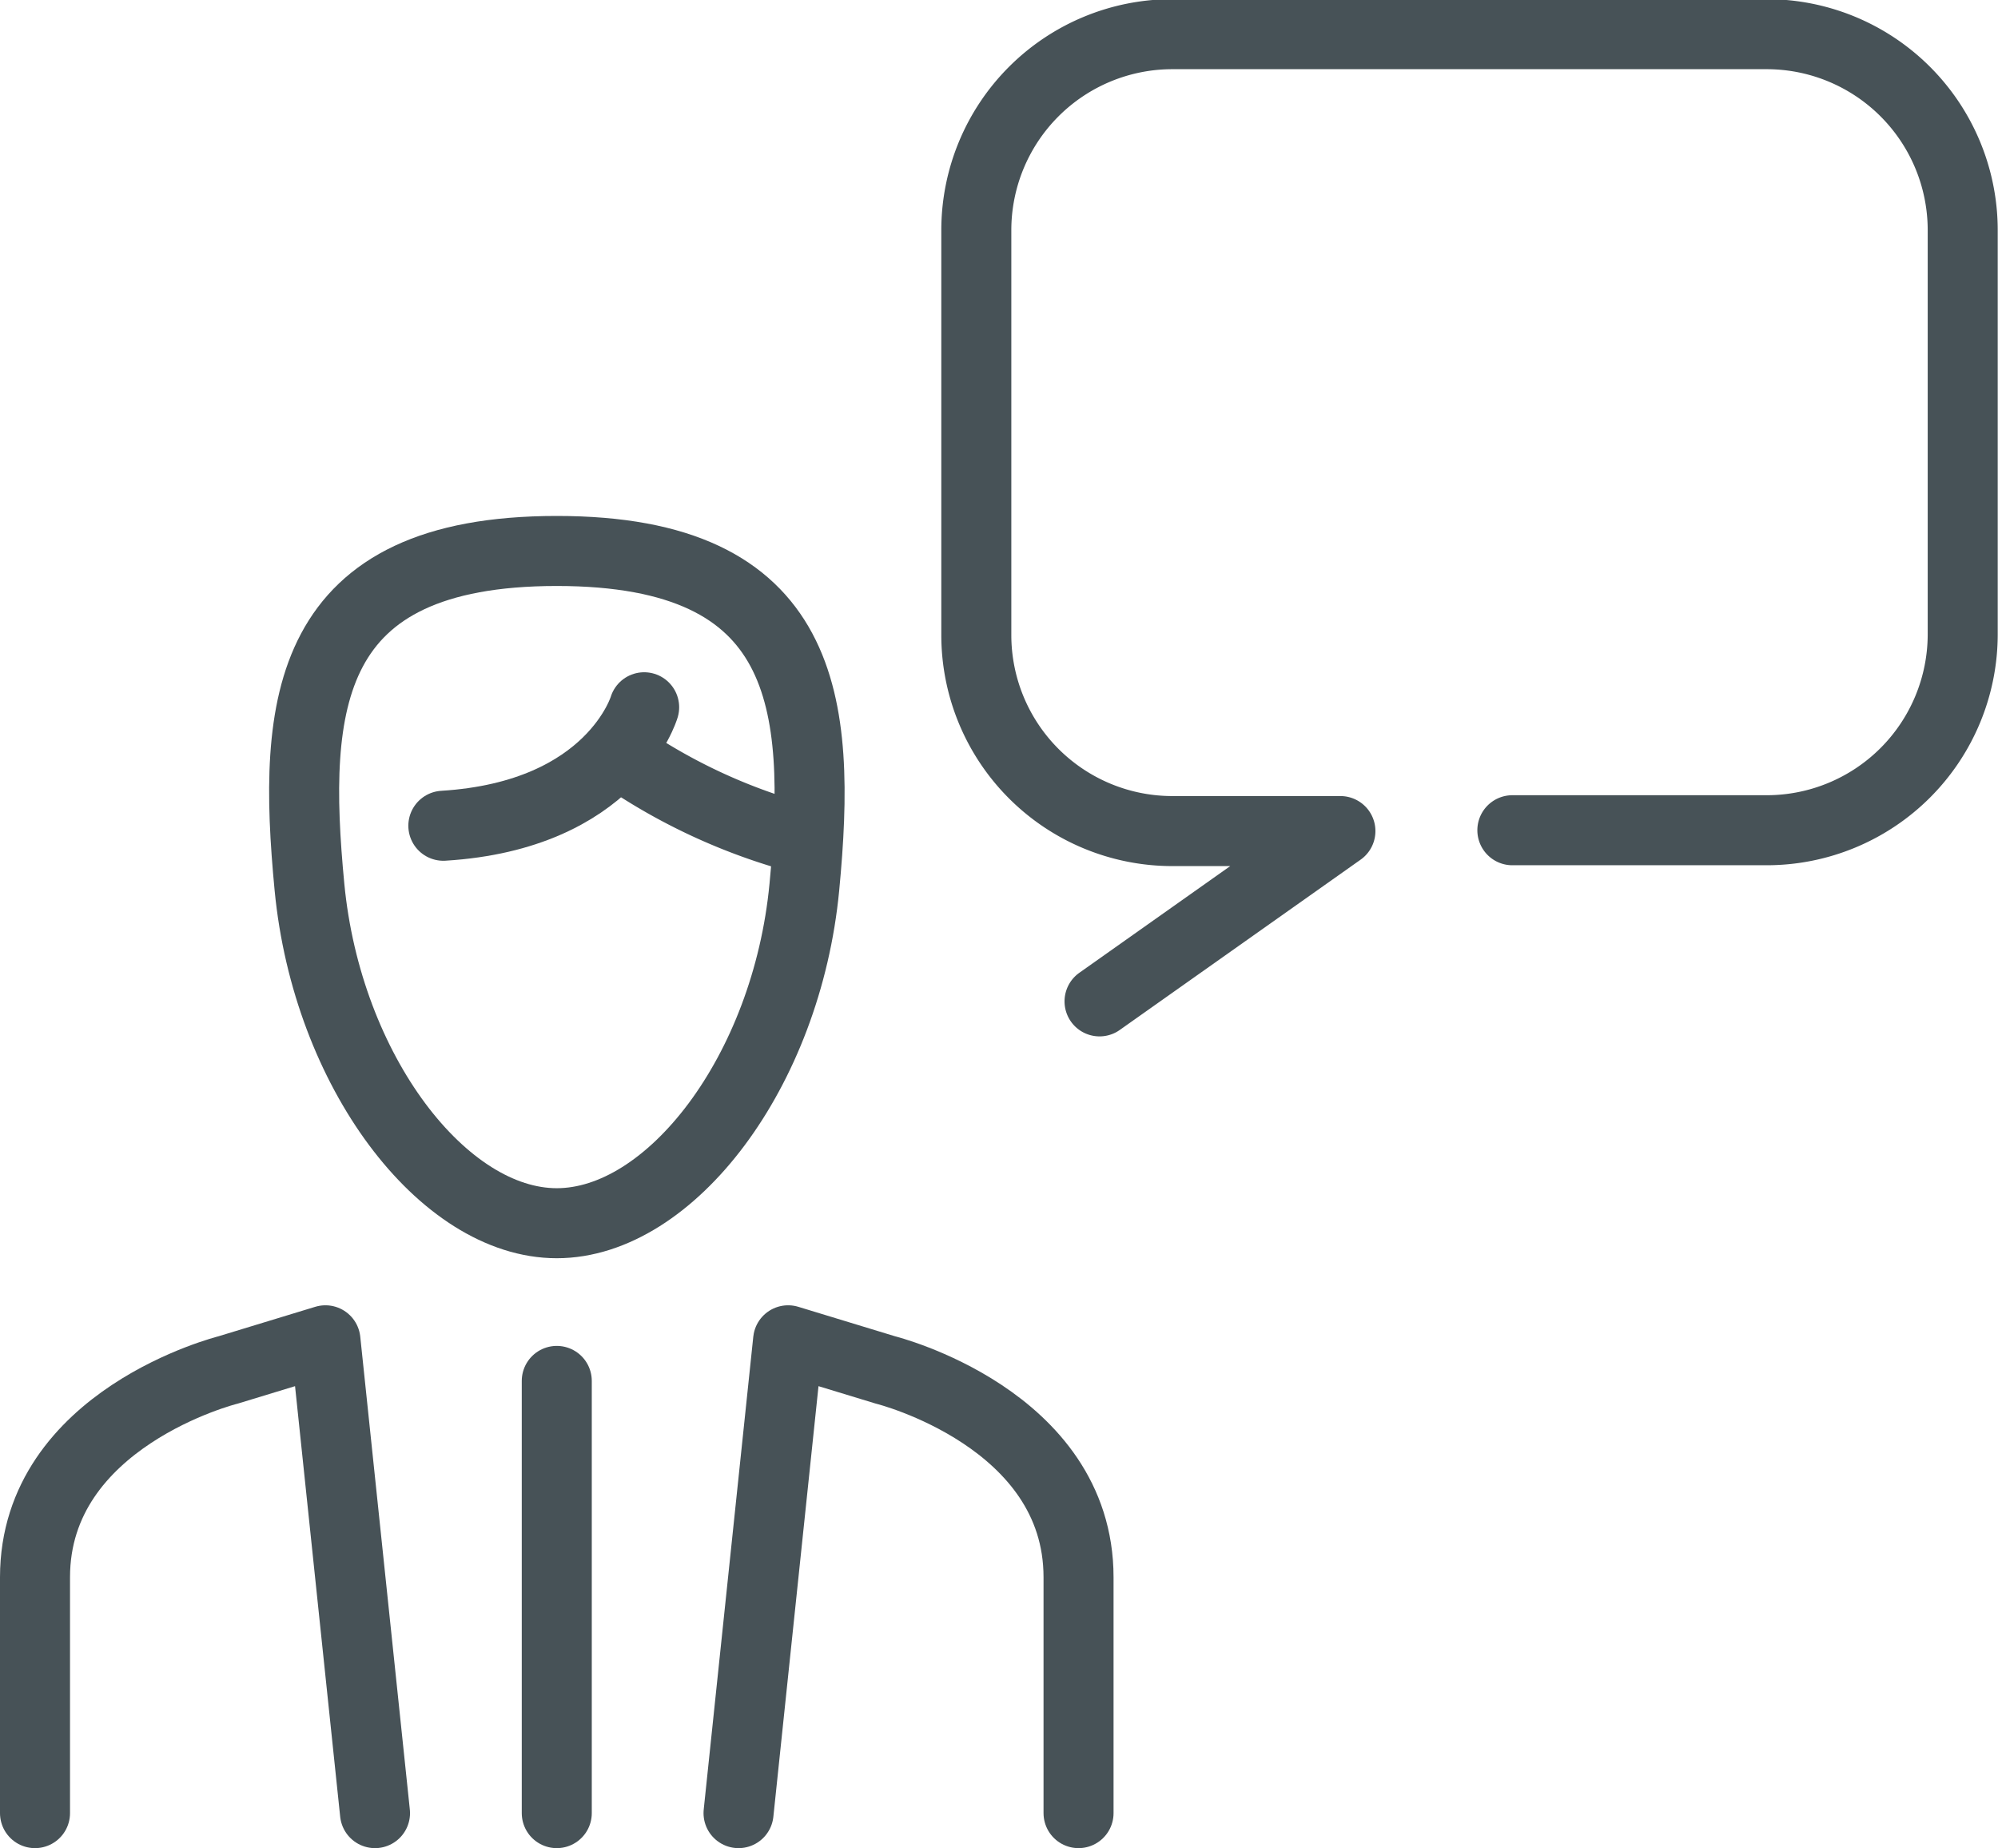
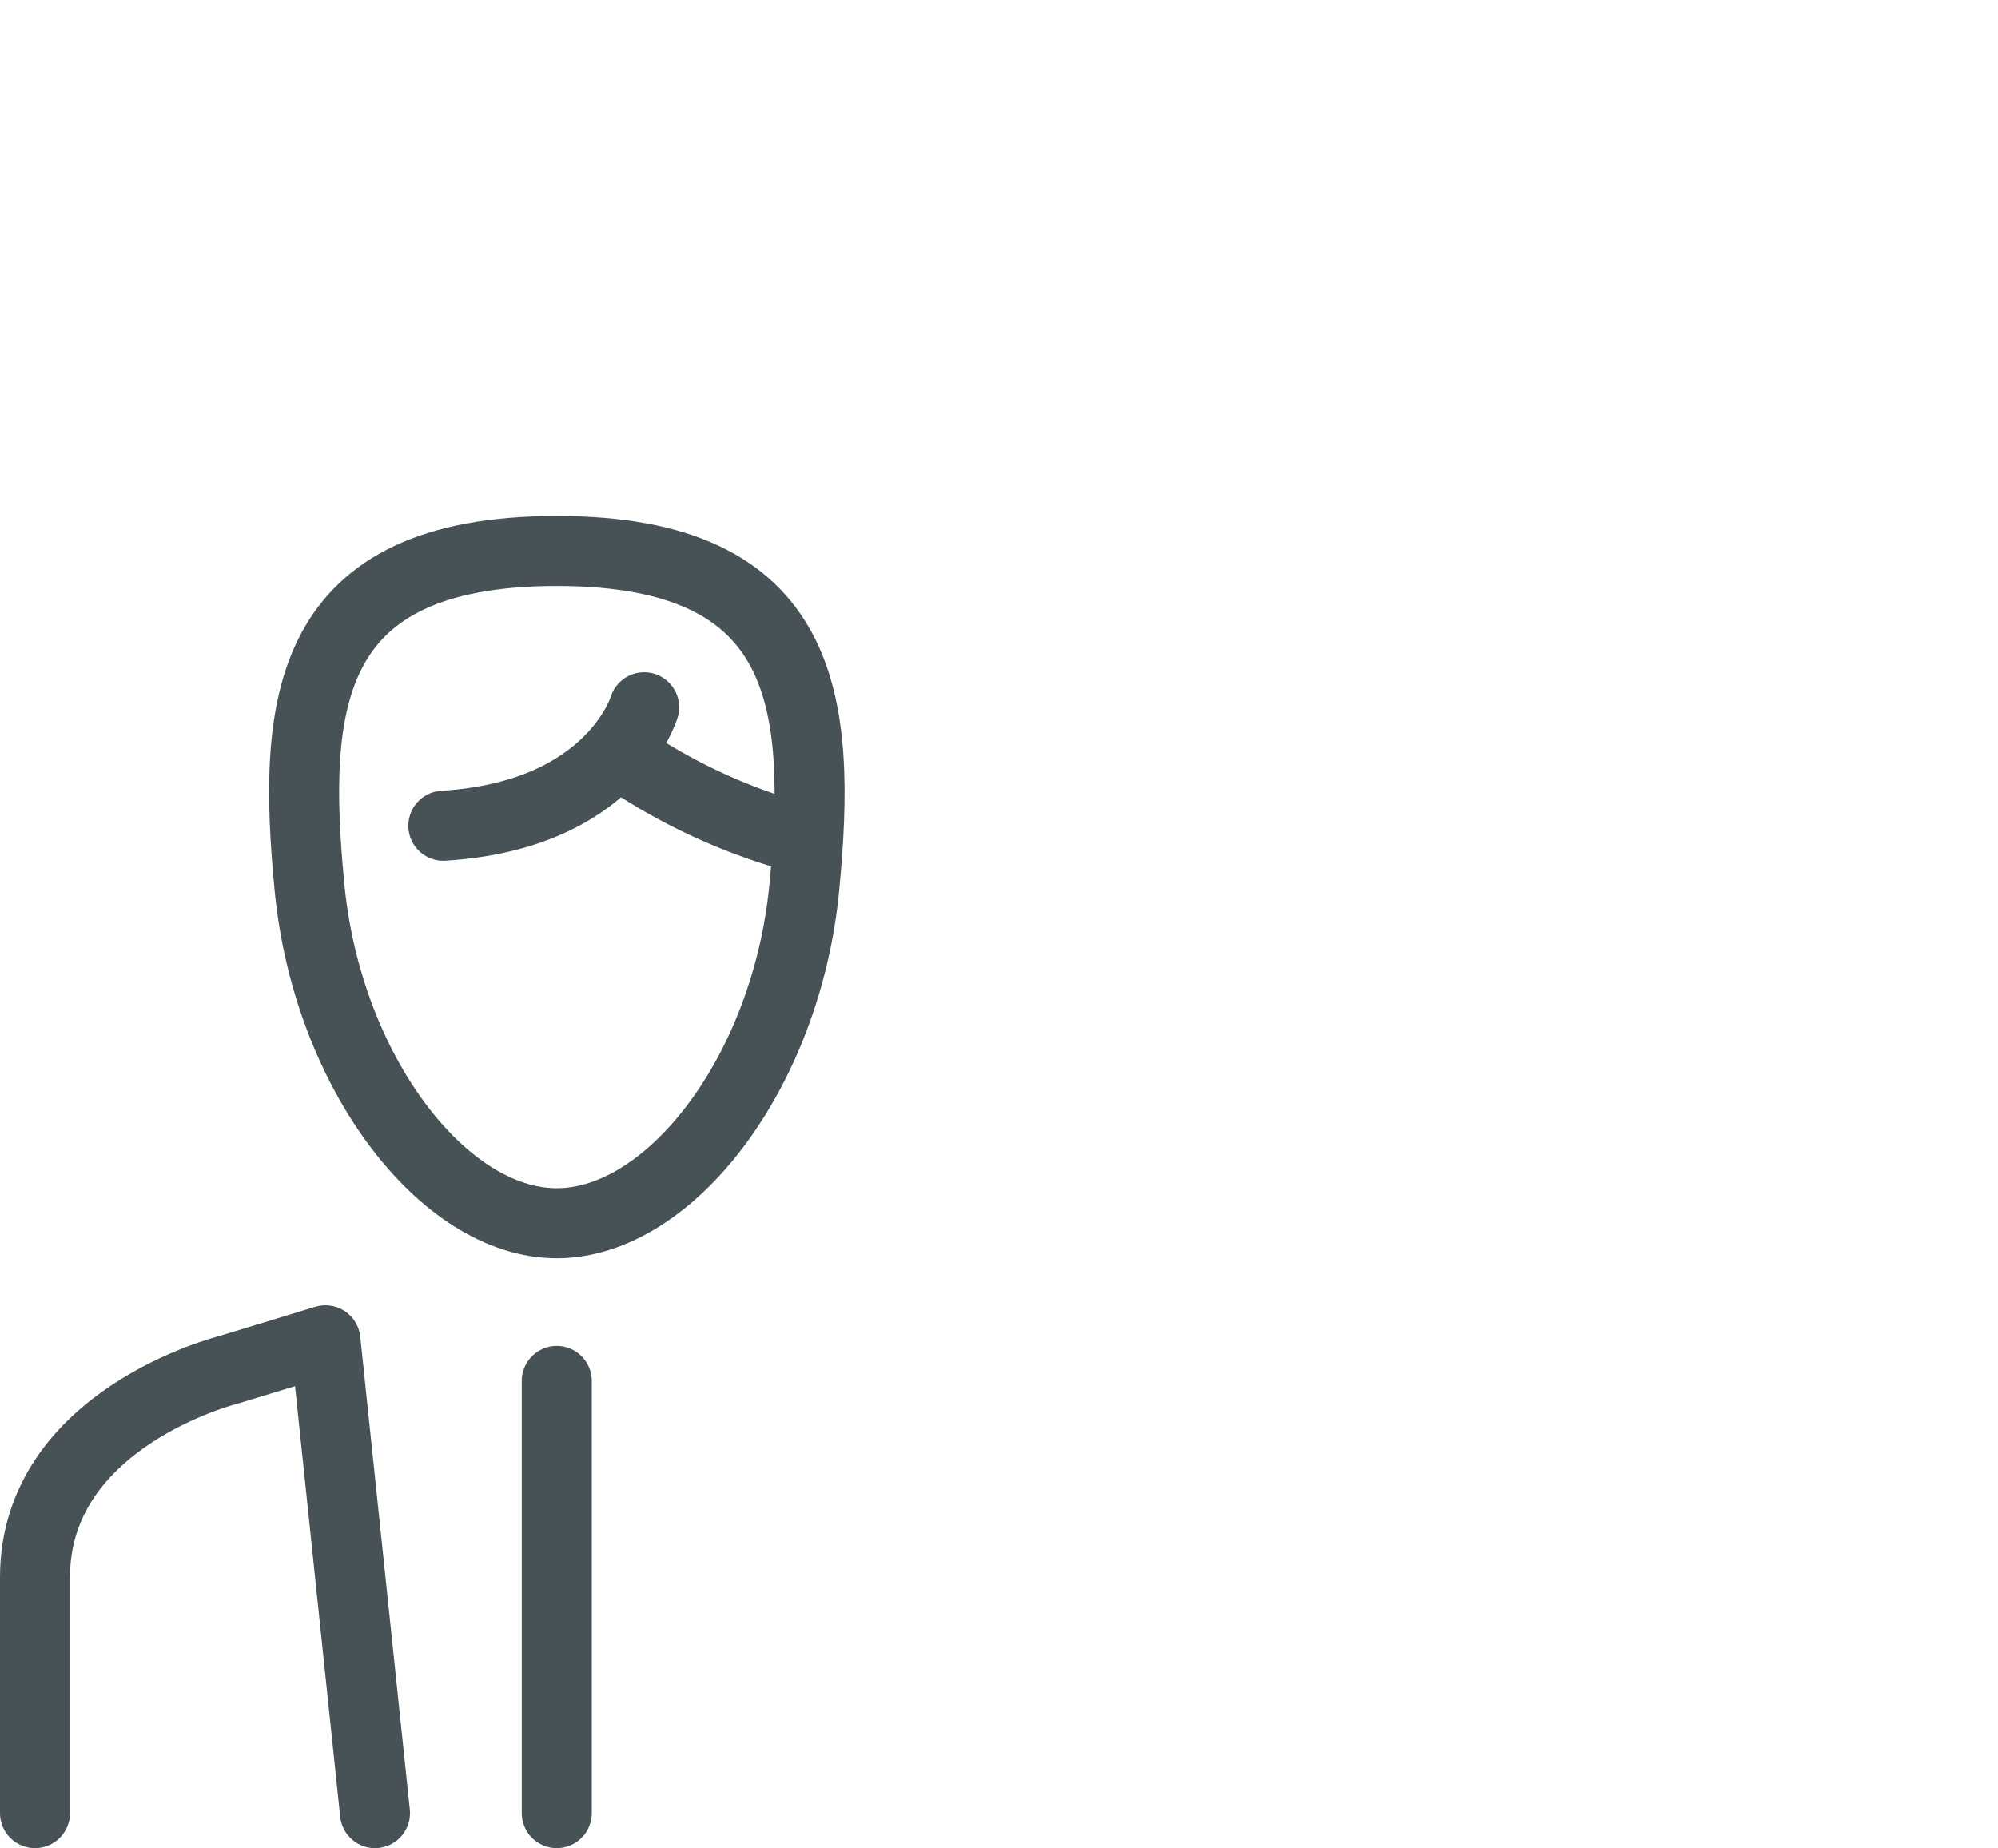
<svg xmlns="http://www.w3.org/2000/svg" id="Calque_1" data-name="Calque 1" viewBox="0 0 71.34 65.98">
  <defs>
    <style>.cls-1,.cls-2{fill:none;stroke:#475257;stroke-linejoin:round;stroke-width:2.5px;}.cls-1{stroke-linecap:round;}</style>
  </defs>
-   <path class="cls-1" d="M54,29.64h9.08a7,7,0,0,0,7-7V8.22a7,7,0,0,0-7-7H41.86a7,7,0,0,0-7,7V22.67a7,7,0,0,0,7,7h6l-8.6,6.08" />
  <line class="cls-1" x1="19.88" y1="49.3" x2="19.88" y2="64.73" />
  <path class="cls-1" d="M13.39,64.73,11.62,47.85,8.14,48.91s-6.89,1.72-6.89,7.4v8.42" />
-   <path class="cls-1" d="M26.37,64.73l1.77-16.88,3.48,1.06s6.89,1.72,6.89,7.4v8.42" />
-   <path class="cls-2" d="M19.88,19.67c-9,0-9.46,5.43-8.83,12s4.77,12,8.83,12,8.21-5.41,8.84-12S28.85,19.67,19.88,19.67Z" />
+   <path class="cls-2" d="M19.88,19.67c-9,0-9.46,5.43-8.83,12s4.77,12,8.83,12,8.21-5.41,8.84-12S28.85,19.67,19.88,19.67" />
  <path class="cls-1" d="M23,25.25s-1.13,3.86-7.17,4.23" />
  <path class="cls-1" d="M22.14,26.94a20.77,20.77,0,0,0,6.48,3" />
</svg>